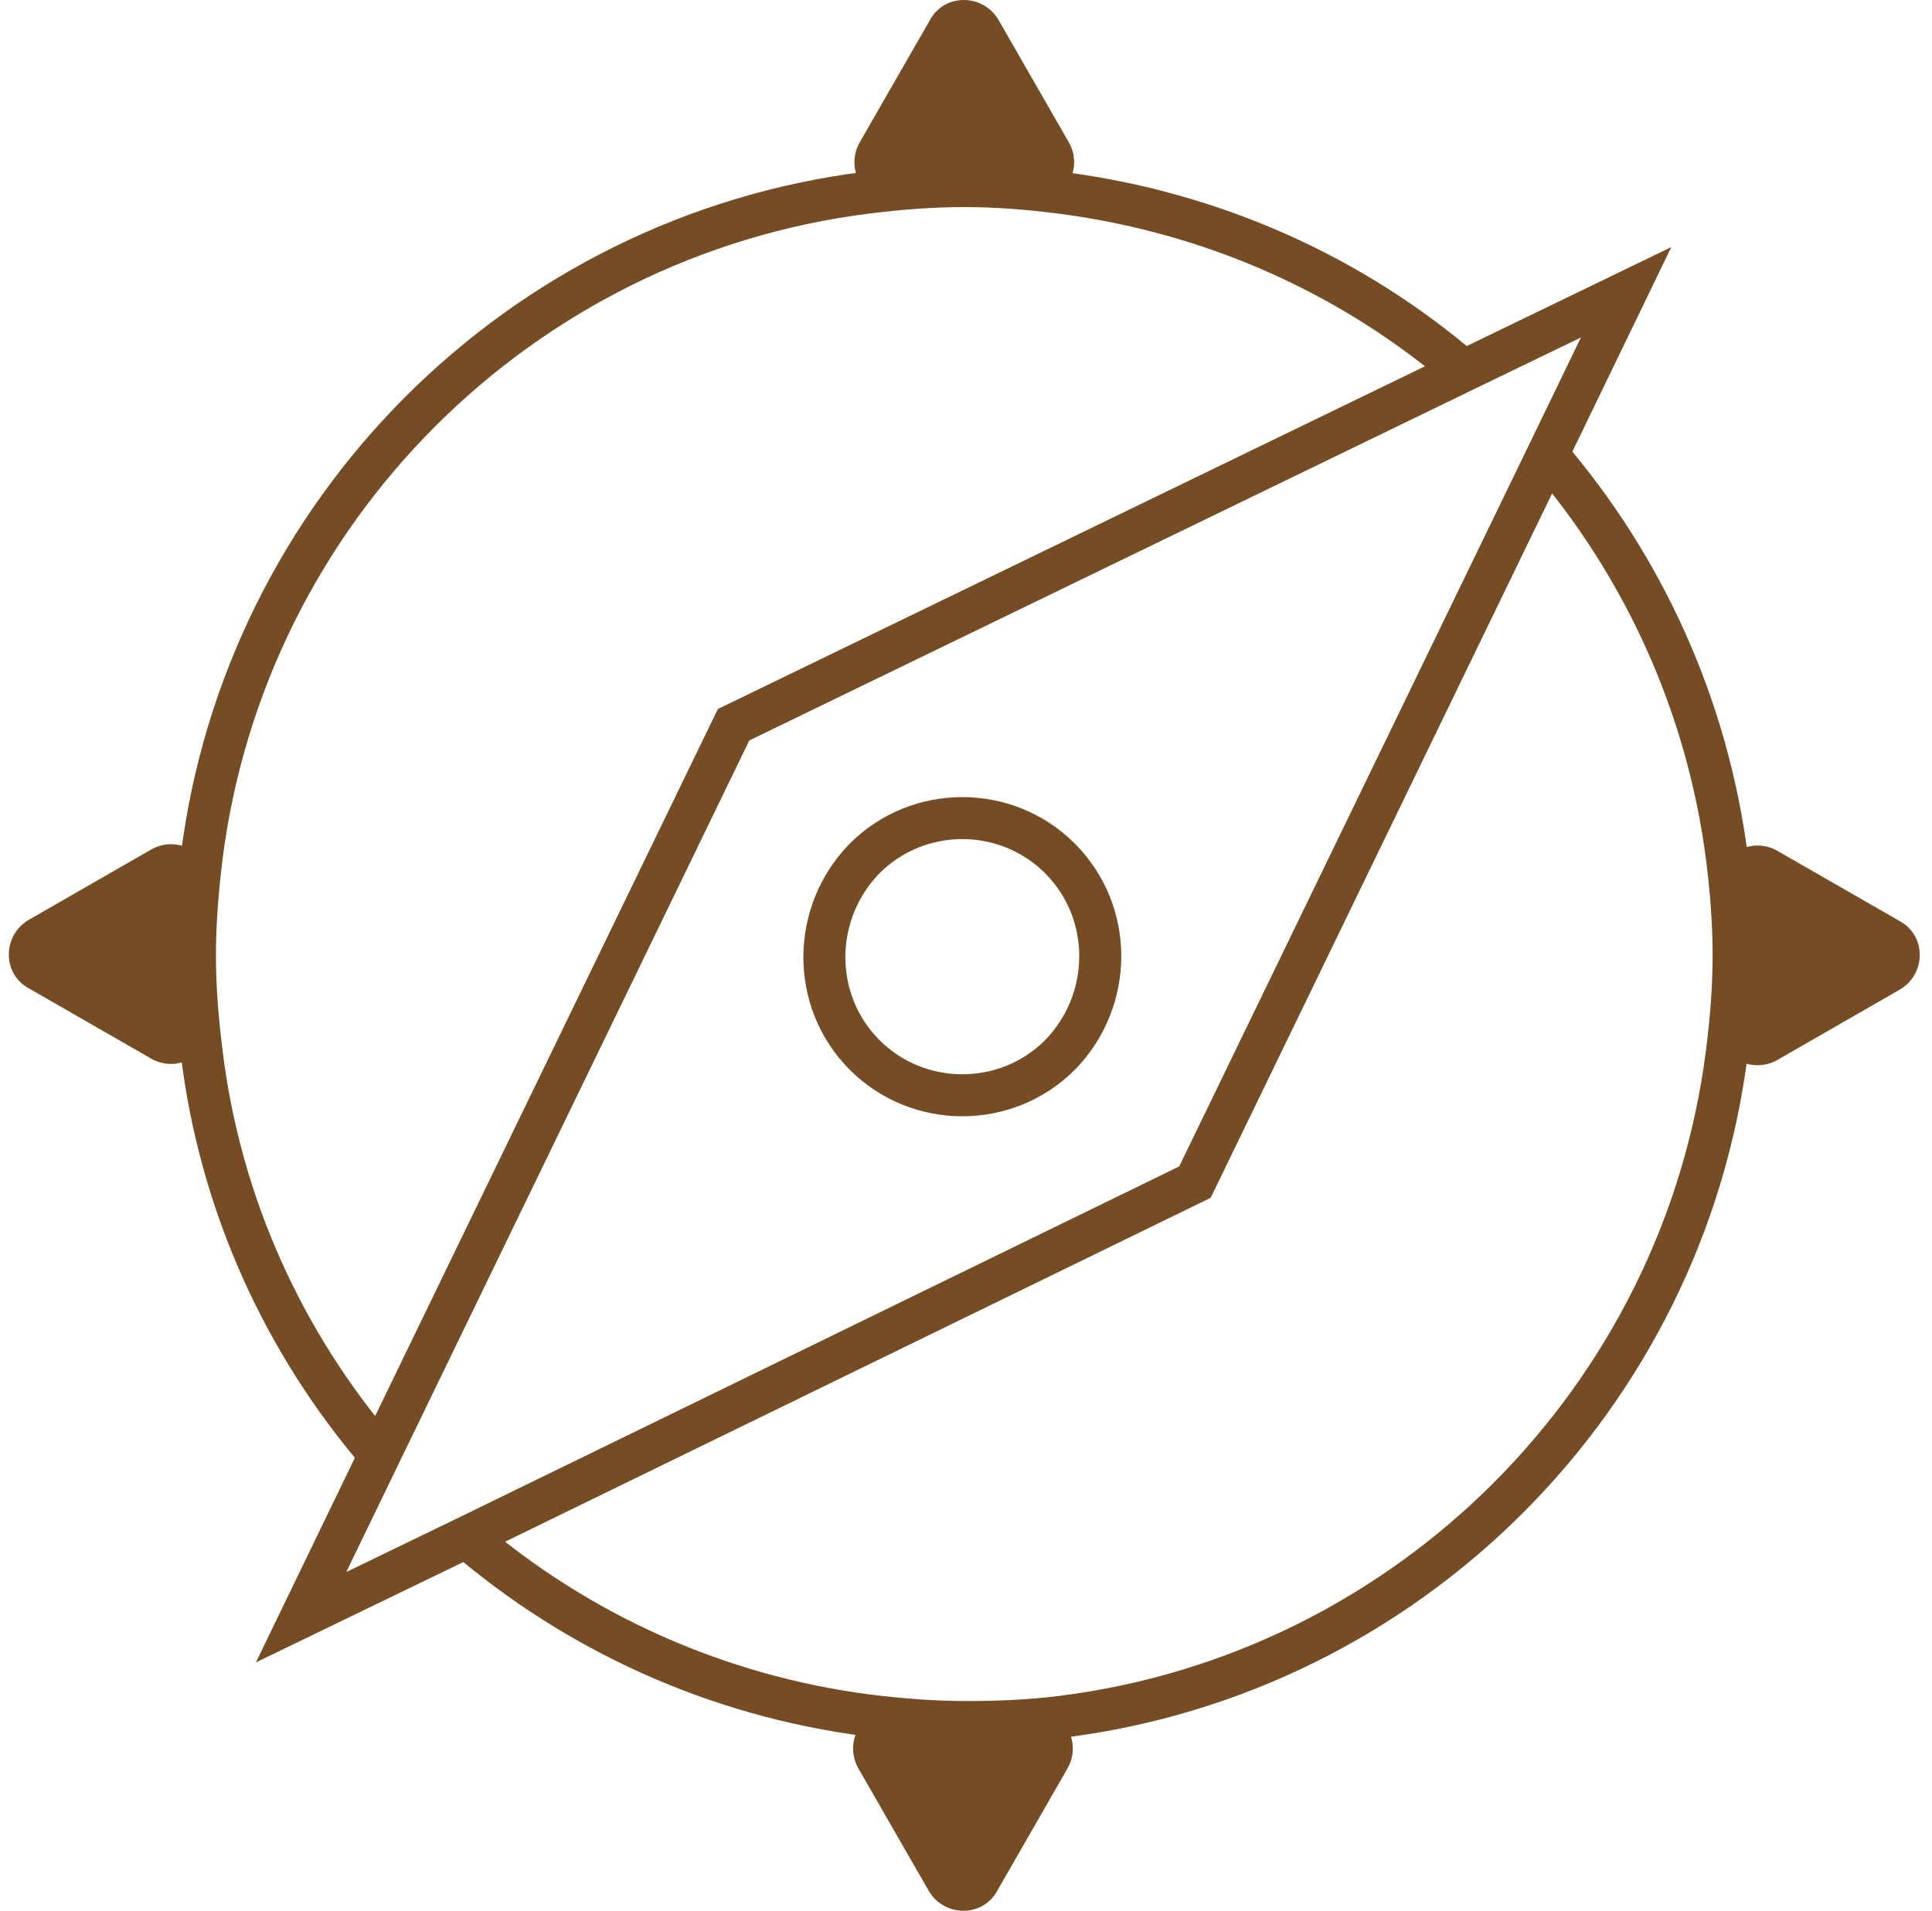
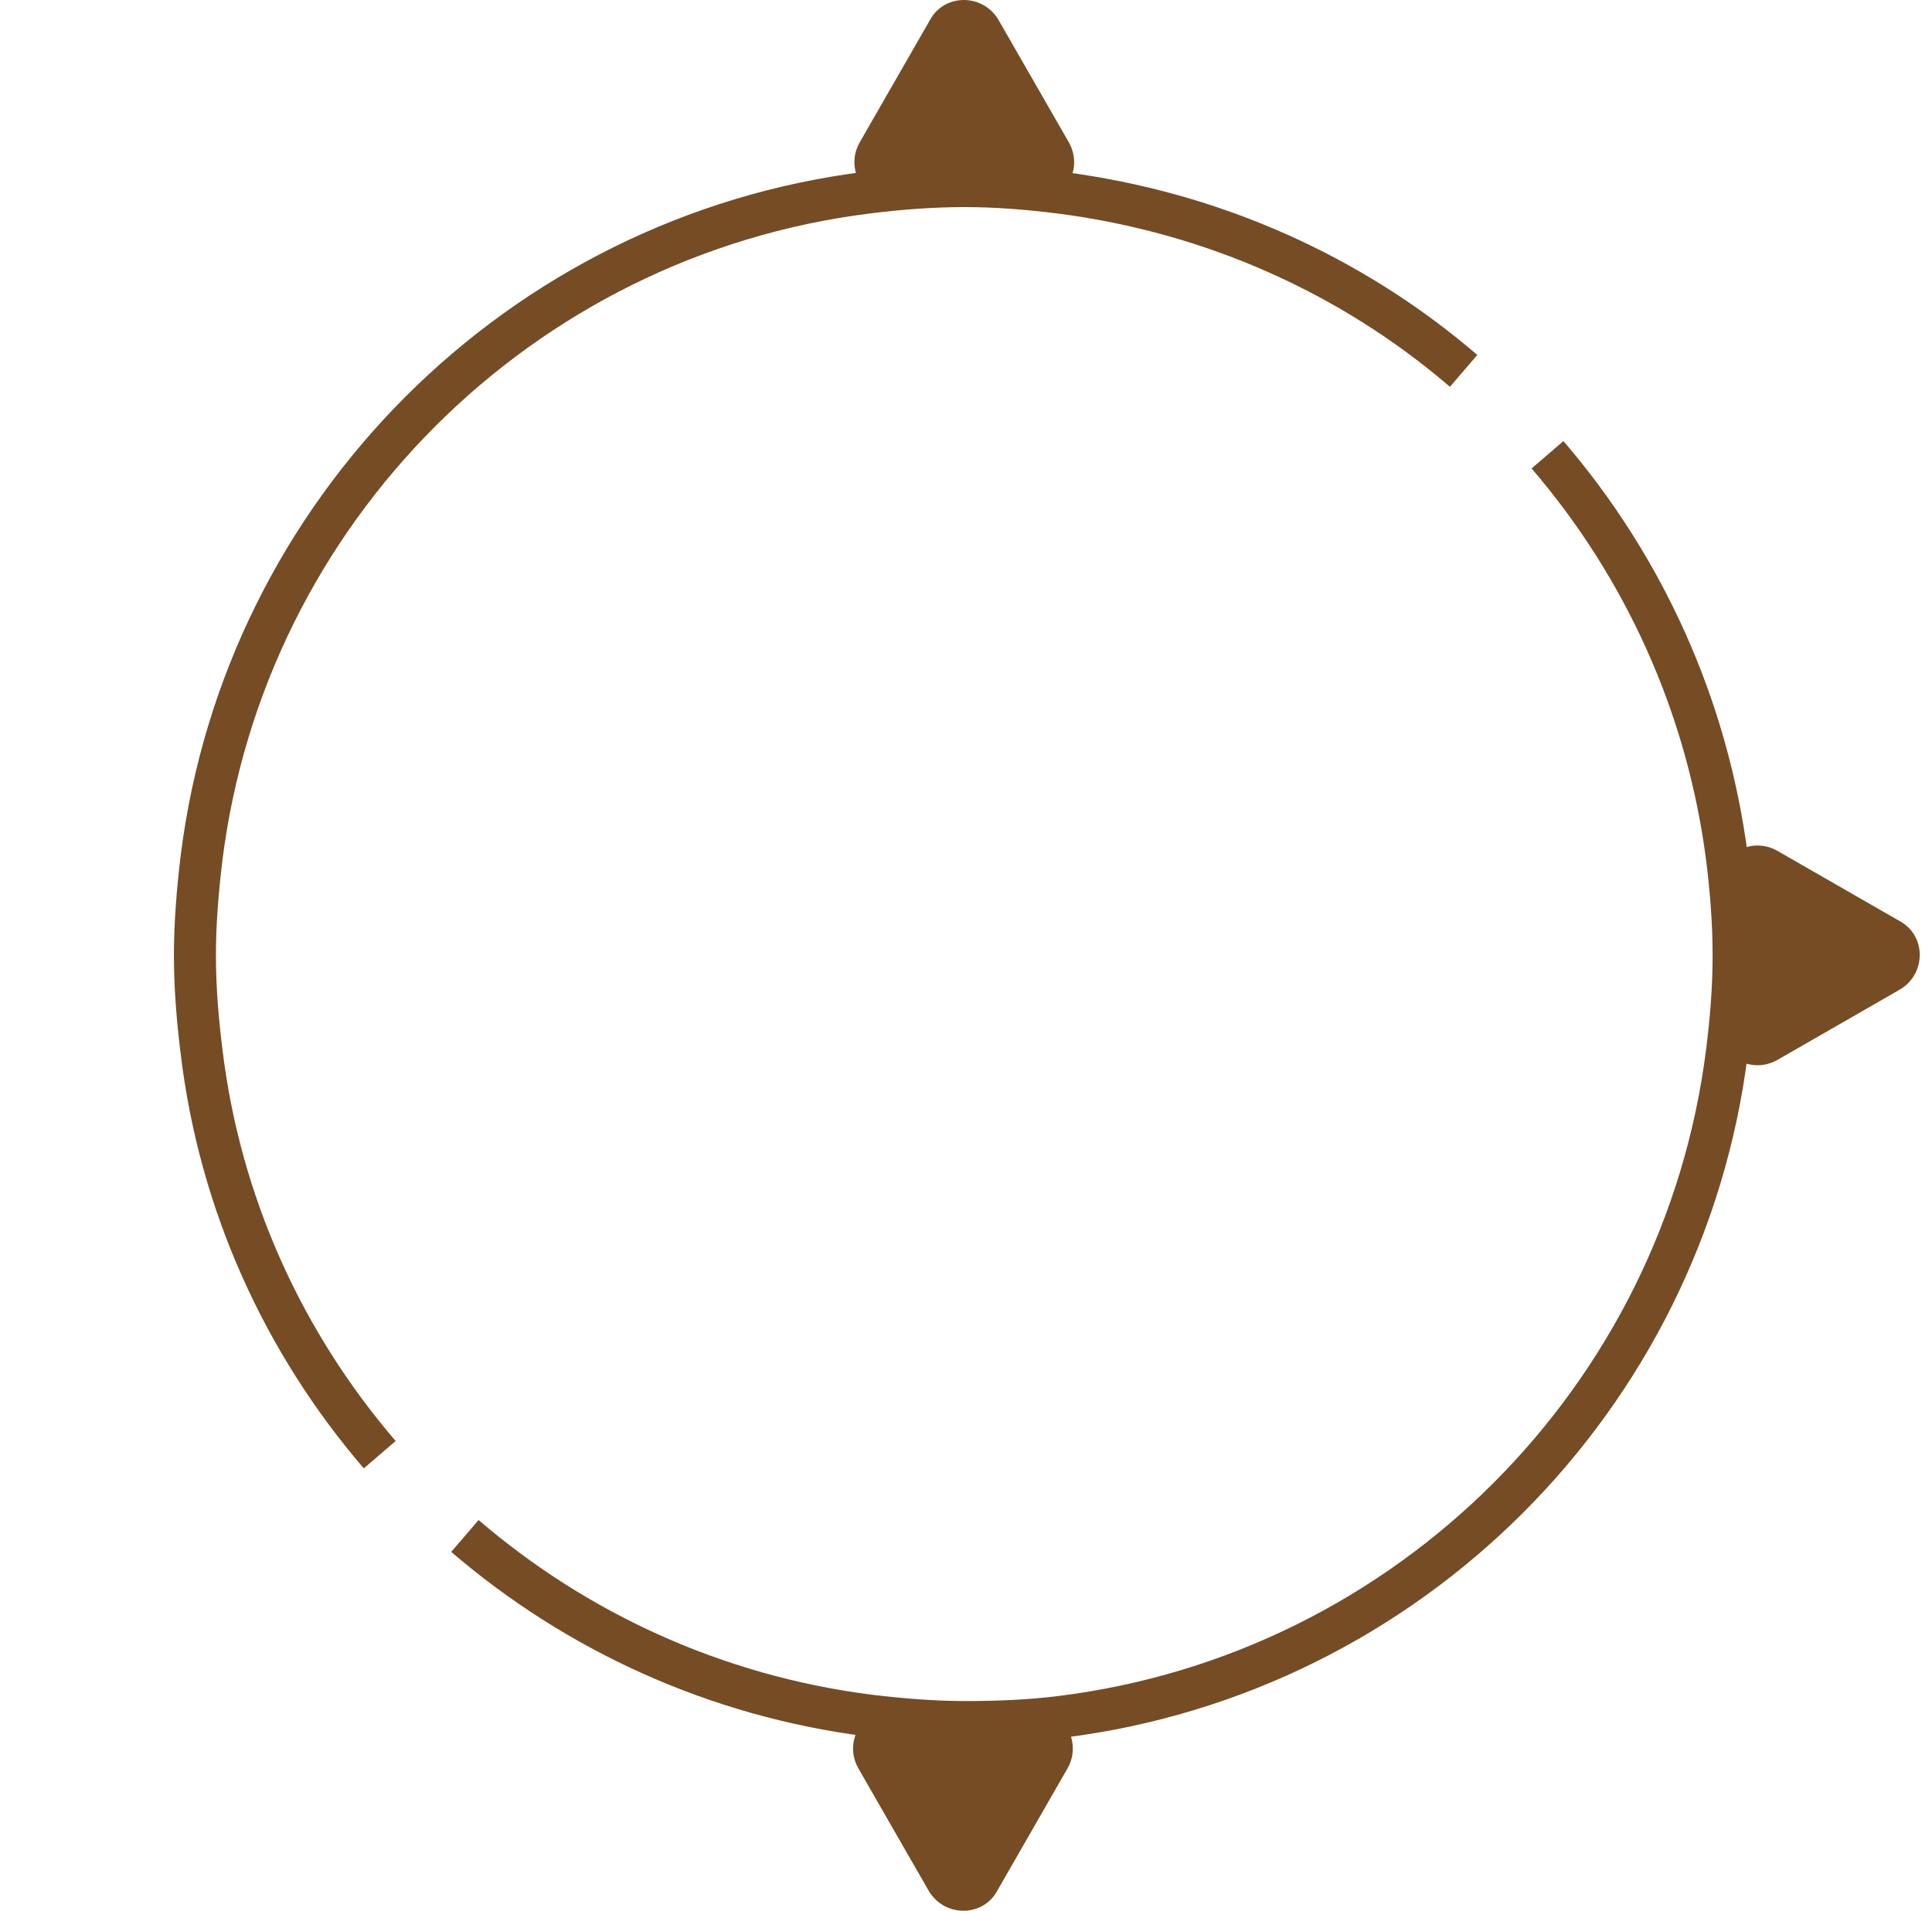
<svg xmlns="http://www.w3.org/2000/svg" width="92" height="91" viewBox="0 0 92 91" fill="none">
  <path d="M18.082 69.276C13.526 63.971 10.468 57.356 9.595 50.054C9.407 48.556 9.282 46.996 9.282 45.498C9.282 44 9.407 42.44 9.595 40.879C11.654 24.34 24.76 11.234 41.299 9.174C42.797 8.987 44.358 8.862 45.918 8.862C47.478 8.862 48.976 8.987 50.474 9.174C57.776 10.111 64.391 13.106 69.696 17.662" stroke="#754c24" stroke-width="2" stroke-miterlimit="10" />
  <path d="M73.691 21.657C78.247 26.962 81.305 33.577 82.241 40.879C82.428 42.377 82.553 43.937 82.553 45.498C82.553 47.058 82.428 48.556 82.241 50.054C80.181 66.593 67.075 79.699 50.536 81.759C49.038 81.946 47.54 82.008 45.98 82.008C44.42 82.008 42.922 81.883 41.362 81.696C34.06 80.76 27.444 77.702 22.139 73.146" stroke="#754c24" stroke-width="2" stroke-miterlimit="10" />
  <path d="M44.295 0.936C44.982 -0.312 46.792 -0.312 47.541 0.936L49.226 3.869L50.911 6.803C51.597 8.051 50.724 9.611 49.288 9.611H45.918H42.548C41.112 9.611 40.239 8.051 40.925 6.803L42.61 3.869L44.295 0.936Z" fill="#754c24" />
  <path d="M47.478 90.059C46.791 91.307 44.981 91.307 44.233 90.059L42.547 87.126L40.862 84.192C40.176 82.944 41.05 81.384 42.485 81.384H45.855H49.225C50.661 81.384 51.535 82.944 50.848 84.192L49.163 87.126L47.478 90.059Z" fill="#754c24" />
-   <path d="M1.356 47.058C0.108 46.371 0.108 44.562 1.356 43.813L4.29 42.127L7.223 40.442C8.471 39.756 10.031 40.63 10.031 42.065V45.435V48.805C10.031 50.241 8.471 51.115 7.223 50.428L4.29 48.743L1.356 47.058Z" fill="#754c24" />
  <path d="M90.479 43.875C91.728 44.562 91.728 46.371 90.479 47.12L87.546 48.806L84.613 50.491C83.365 51.177 81.804 50.303 81.804 48.868V45.498V42.127C81.804 40.692 83.365 39.818 84.613 40.505L87.546 42.19L90.479 43.875Z" fill="#754c24" />
-   <path d="M69.696 17.662L34.933 34.513L18.082 69.276L14.338 77.015L22.077 73.271L56.902 56.295L73.691 21.657L77.435 13.918L69.696 17.662ZM50.474 50.241C47.915 52.8 43.733 52.8 41.175 50.241C38.616 47.682 38.616 43.501 41.175 40.879C43.733 38.32 47.915 38.32 50.474 40.879C53.033 43.438 53.033 47.62 50.474 50.241Z" stroke="#754c24" stroke-width="2" stroke-miterlimit="10" />
</svg>